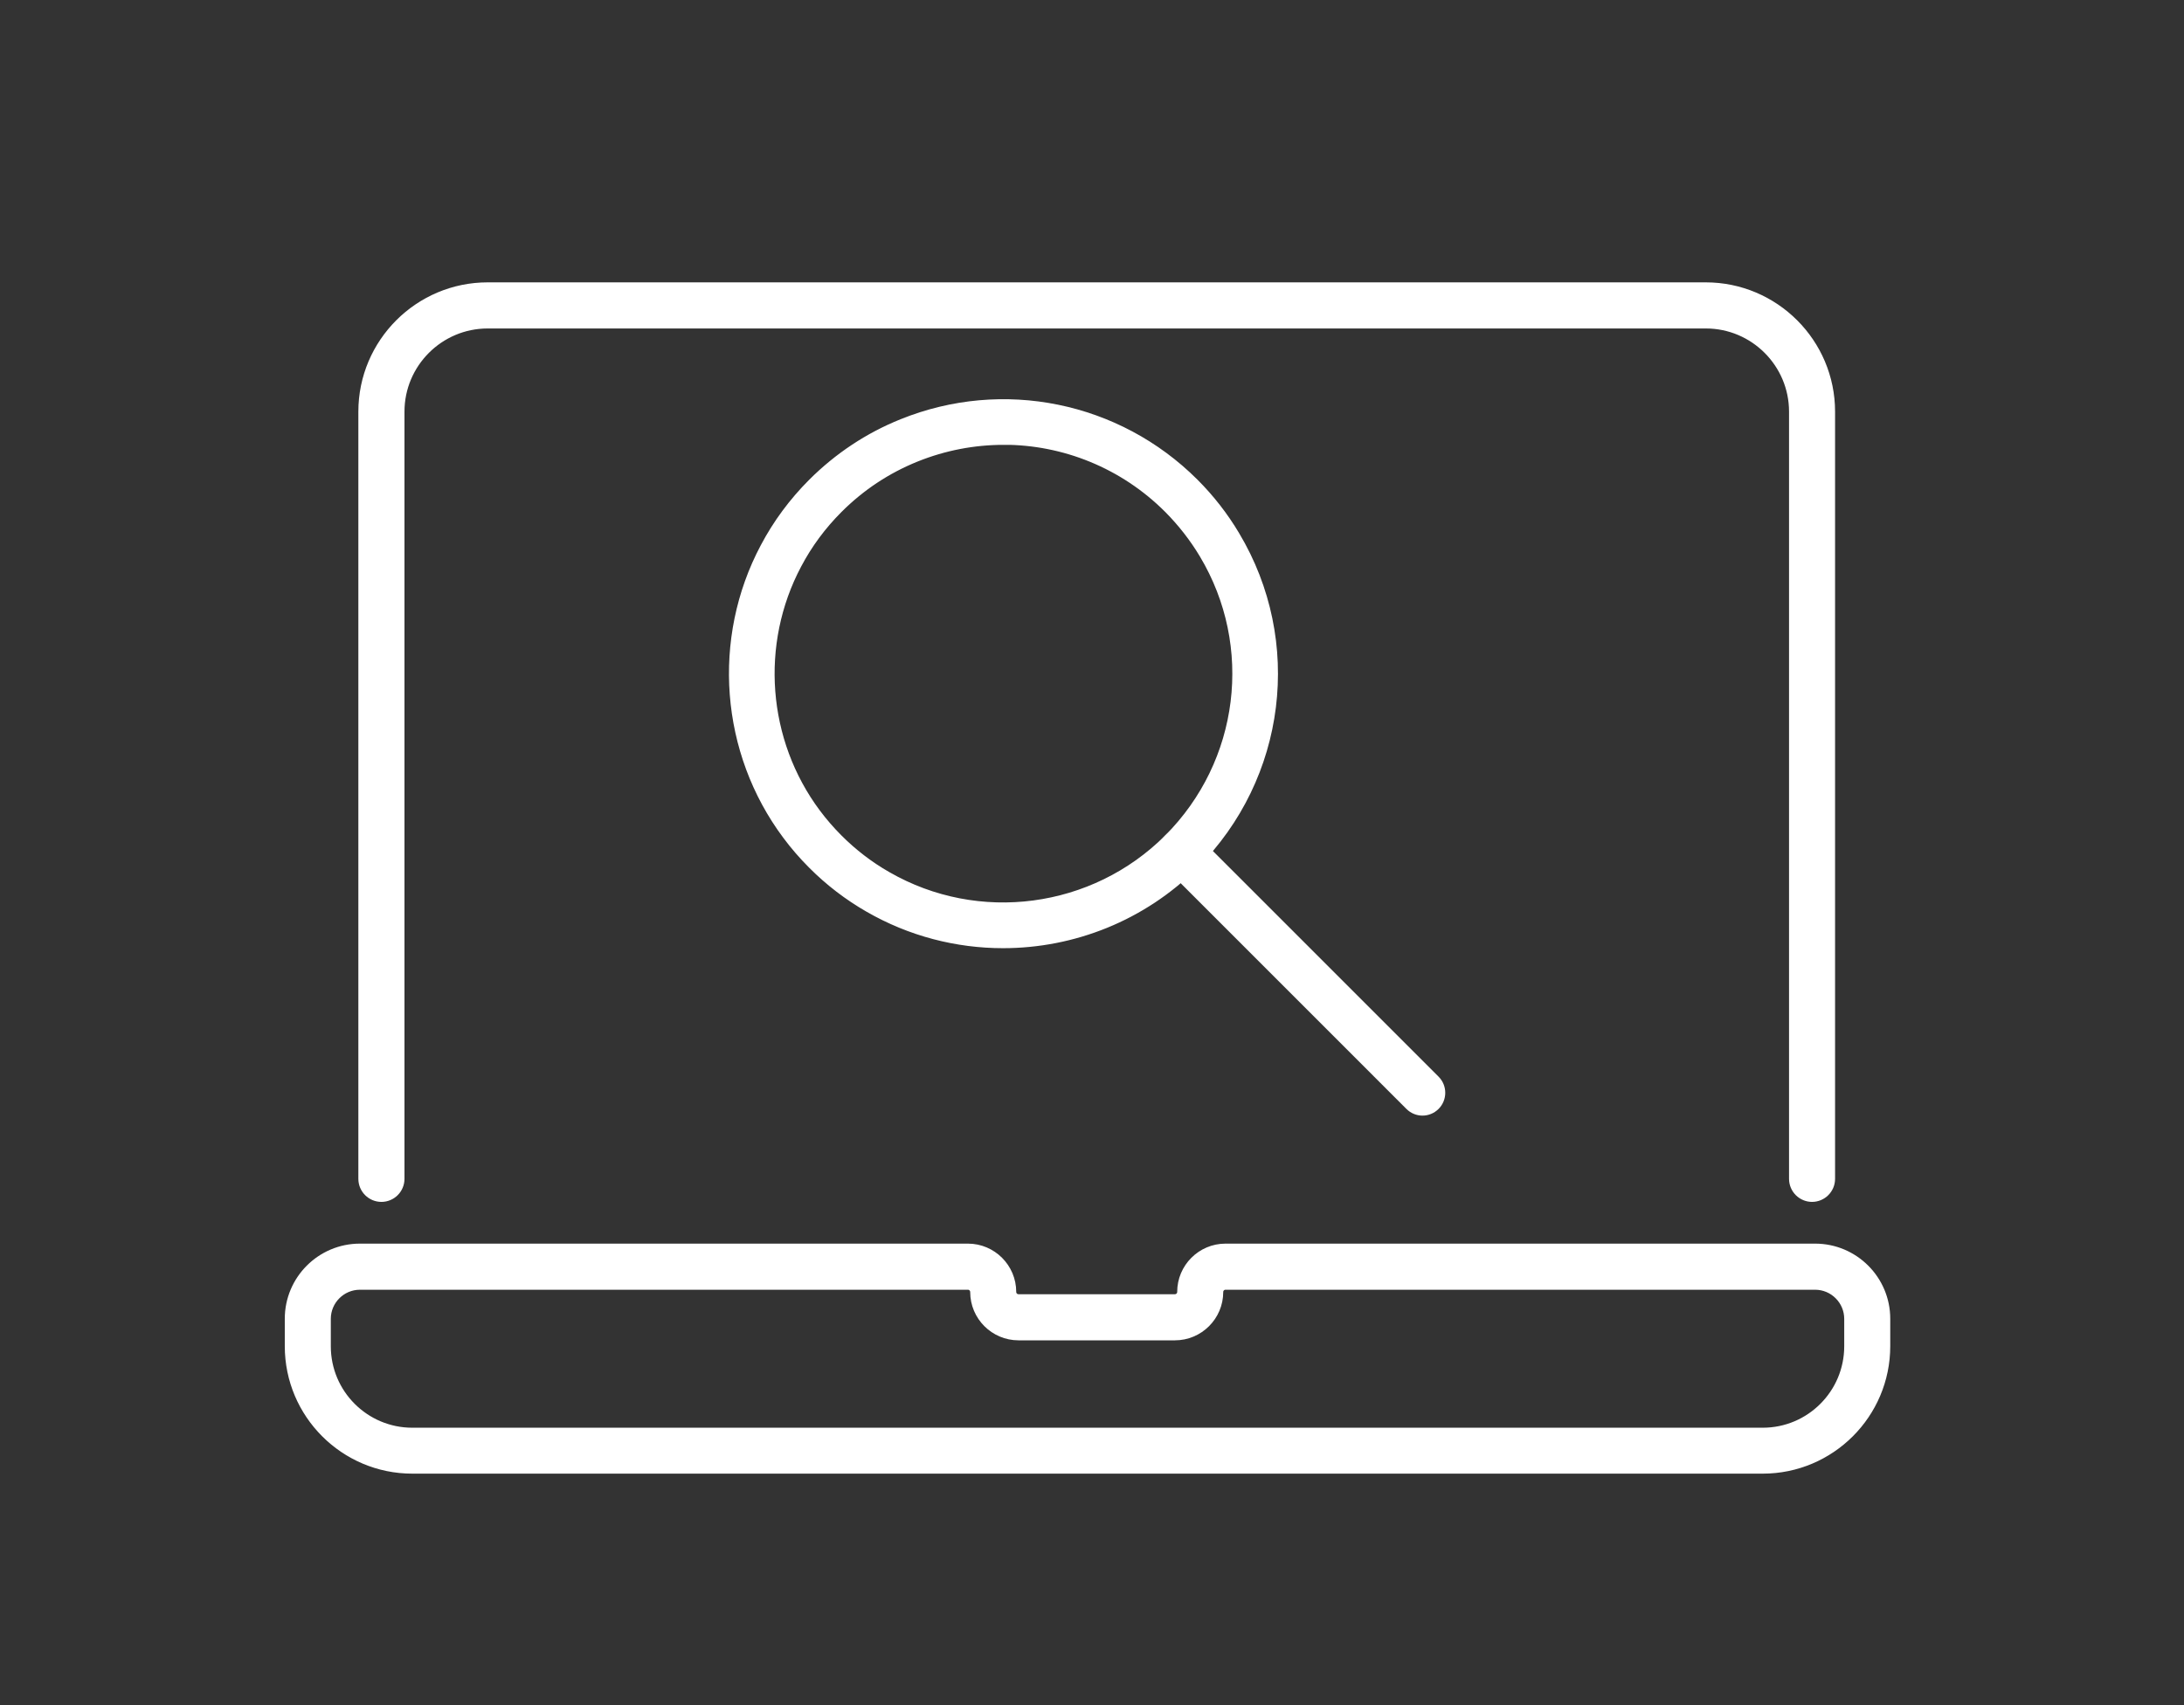
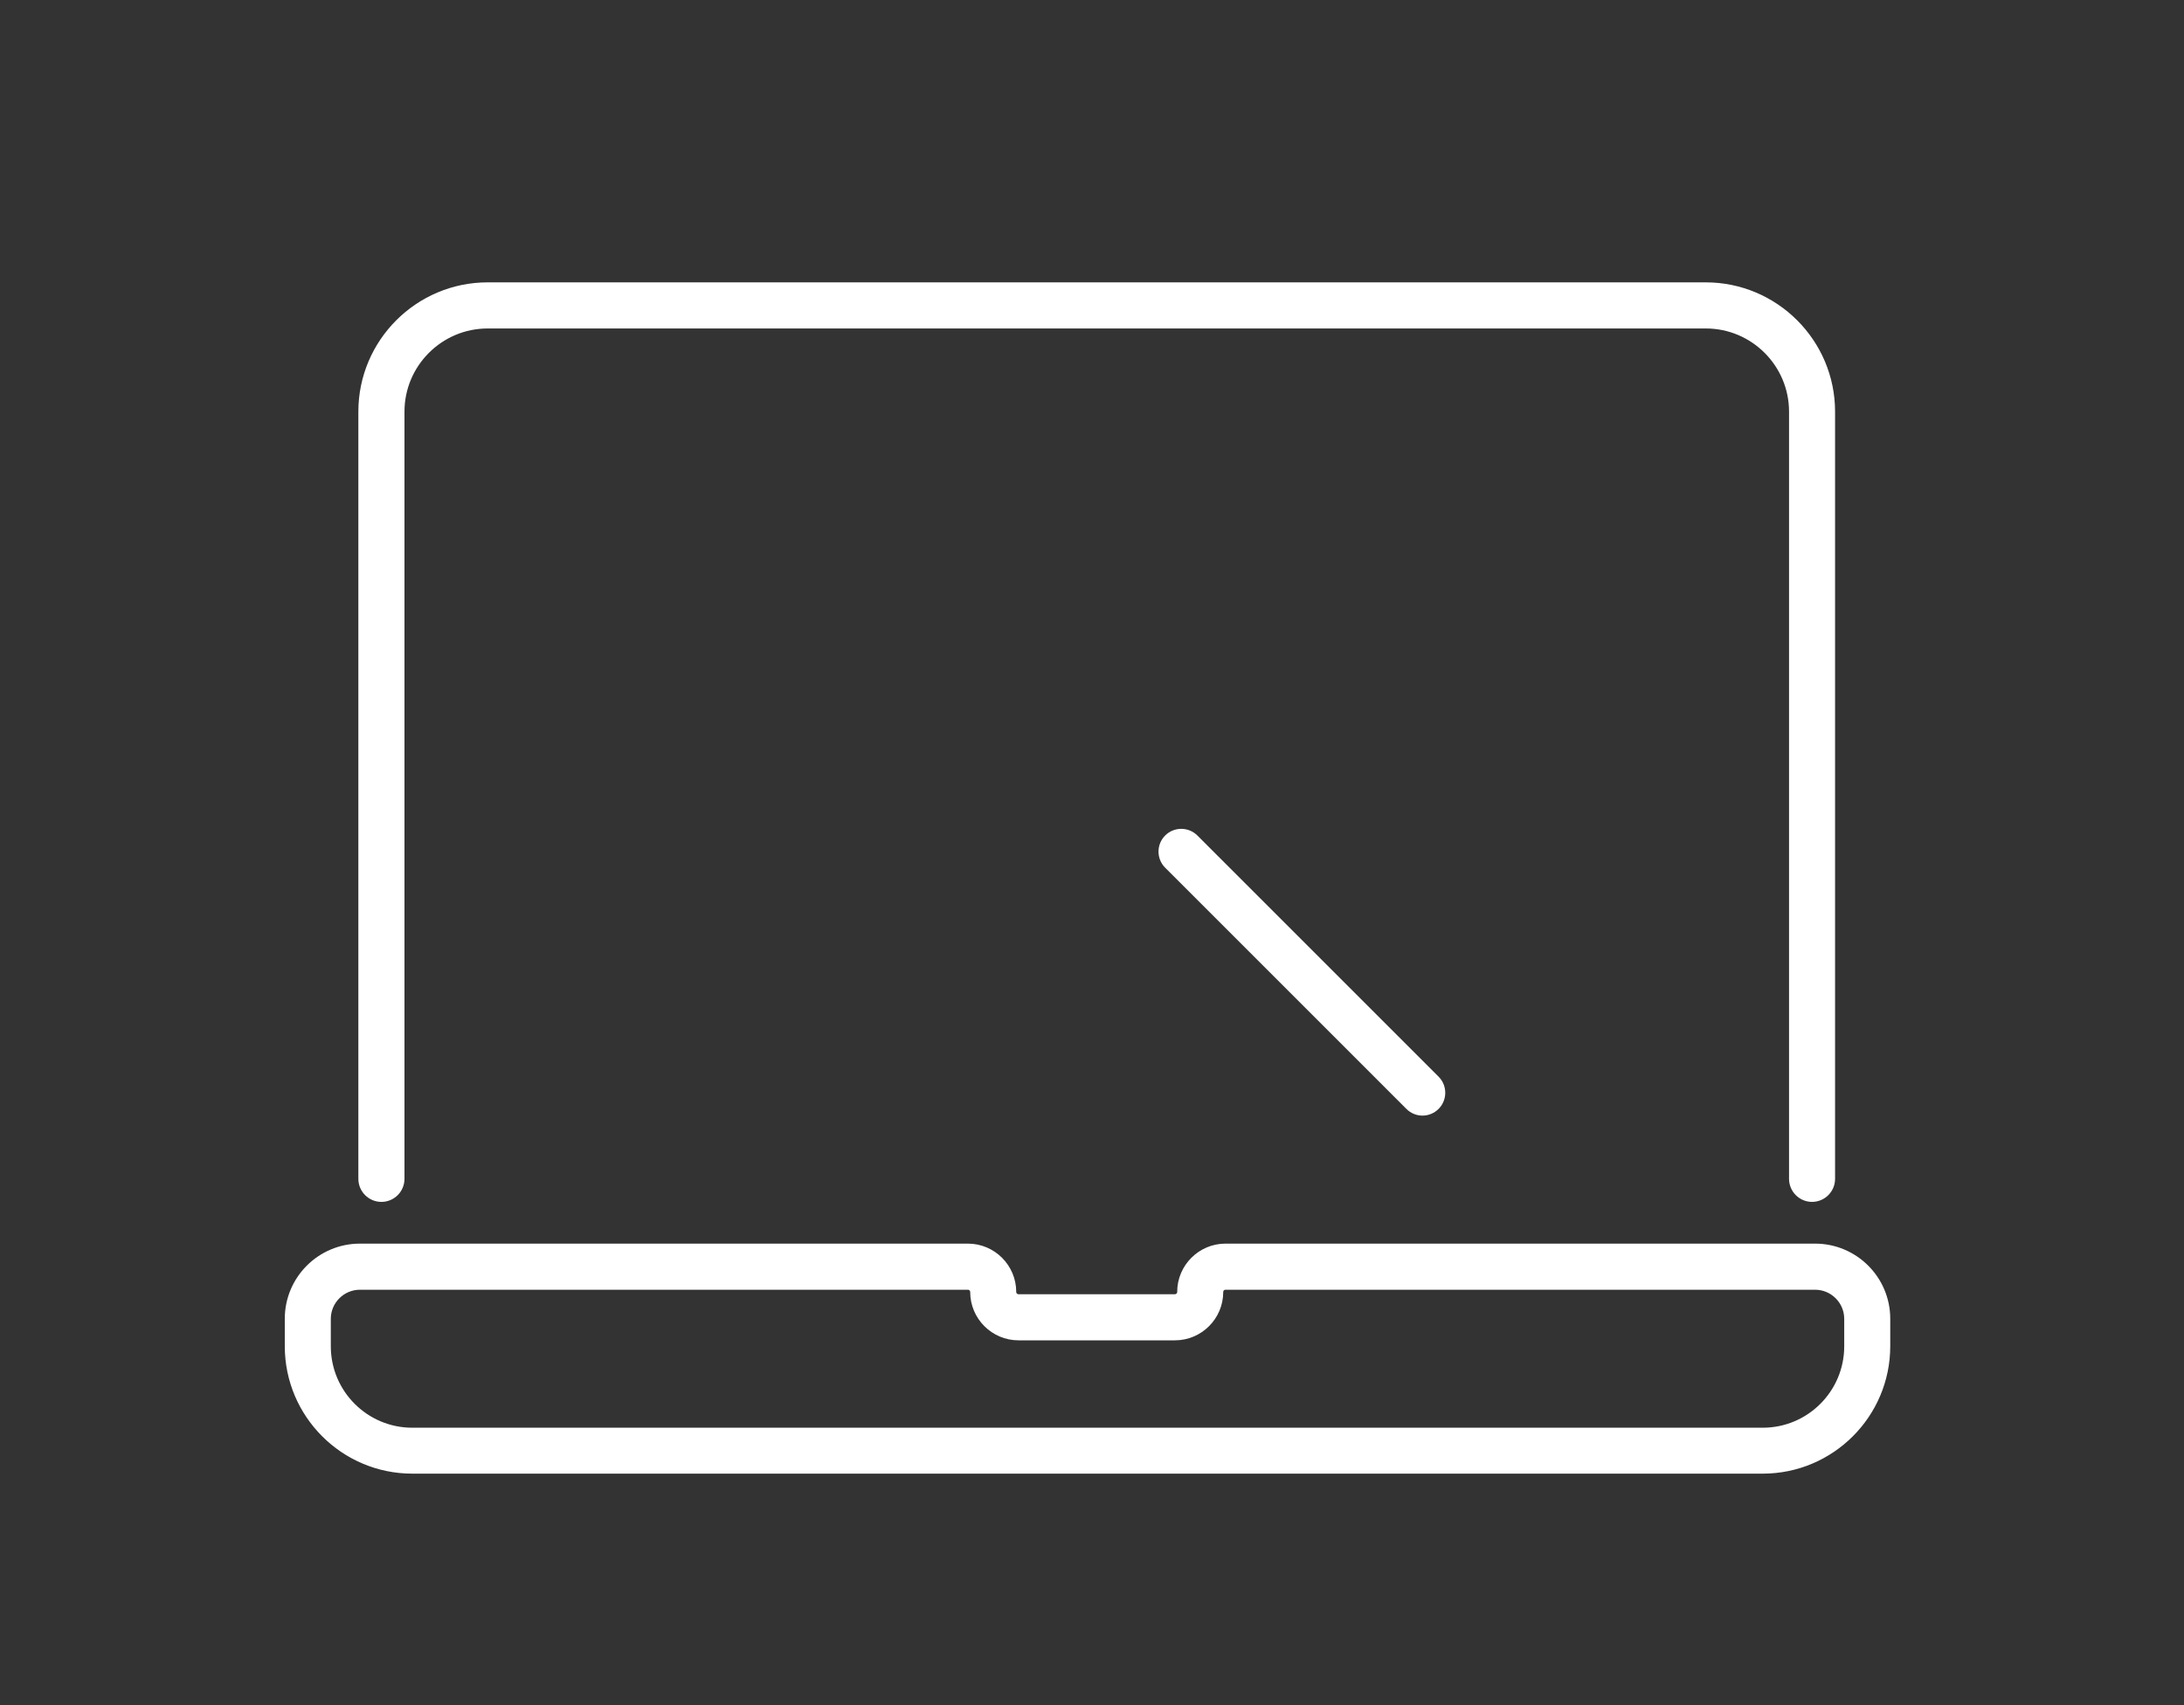
<svg xmlns="http://www.w3.org/2000/svg" id="Layer_1" data-name="Layer 1" viewBox="0 0 238.66 186.35">
  <rect x="0" y="0" width="238.66" height="186.35" fill="#333333" stroke="none" />
  <defs>
    <style>      .cls-1 {        fill: #fff;        stroke: #fff;        stroke-miterlimit: 10;        stroke-width: 1.74px;      }    </style>
  </defs>
  <path class="cls-1" d="M198.02,130.49c-.91,0-1.65-.74-1.65-1.65V44.99c0-5.49-4.47-9.96-9.96-9.96H53.29c-5.49,0-9.96,4.47-9.96,9.96v83.85c0,.91-.74,1.65-1.65,1.65s-1.65-.74-1.65-1.65V44.99c0-7.31,5.95-13.26,13.26-13.26h133.11c7.31,0,13.26,5.95,13.26,13.26v83.85c0,.91-.74,1.65-1.65,1.65Z" />
  <path class="cls-1" d="M192.63,160.19H45.05c-7.2,0-13.06-5.86-13.06-13.06v-3c0-4.05,3.29-7.34,7.34-7.34h66.44c2.43,0,4.41,1.98,4.41,4.41,0,.62.5,1.12,1.12,1.12h17.09c.62,0,1.12-.5,1.12-1.12,0-2.43,1.98-4.41,4.41-4.41h64.43c4.05,0,7.34,3.29,7.34,7.34v3c0,7.2-5.86,13.06-13.06,13.06ZM39.33,140.09c-2.23,0-4.05,1.82-4.05,4.05v3c0,5.39,4.38,9.77,9.77,9.77h147.58c5.39,0,9.77-4.38,9.77-9.77v-3c0-2.23-1.82-4.05-4.05-4.05h-64.43c-.62,0-1.12.5-1.12,1.12,0,2.43-1.98,4.41-4.41,4.41h-17.09c-2.43,0-4.41-1.98-4.41-4.41,0-.62-.5-1.12-1.12-1.12H39.33Z" />
  <g>
-     <path class="cls-1" d="M109.61,102.76c-4.97,0-9.98-1.27-14.5-3.88-2.21-1.27-4.25-2.83-6.06-4.65-1-1-1.93-2.07-2.76-3.19-6.7-8.97-7.64-21.16-2.38-31.05,1.34-2.54,3.07-4.88,5.14-6.95,2.8-2.79,6.05-4.95,9.68-6.41,10.85-4.39,23.22-1.87,31.51,6.41,1.71,1.71,3.19,3.61,4.41,5.66,6.86,11.46,5.04,26.07-4.41,35.53h0c-5.61,5.61-13.08,8.53-20.63,8.53ZM109.65,47.75c-3.26,0-6.56.62-9.71,1.89-3.22,1.3-6.11,3.21-8.6,5.7-1.84,1.84-3.37,3.91-4.56,6.17-4.67,8.79-3.84,19.62,2.11,27.59.74.99,1.56,1.94,2.45,2.83,1.62,1.62,3.43,3.01,5.39,4.13,10.11,5.83,22.94,4.13,31.21-4.13,8.4-8.41,10.02-21.39,3.92-31.57-1.09-1.82-2.41-3.51-3.92-5.03-4.96-4.96-11.56-7.59-18.29-7.59ZM129.09,93.08h0,0Z" />
    <path class="cls-1" d="M155.45,121.06c-.42,0-.83-.16-1.15-.48l-26.36-26.36c-.63-.63-.63-1.66,0-2.29.63-.63,1.66-.63,2.29,0l26.36,26.36c.63.63.63,1.66,0,2.29-.32.32-.73.48-1.15.48Z" />
  </g>
</svg>